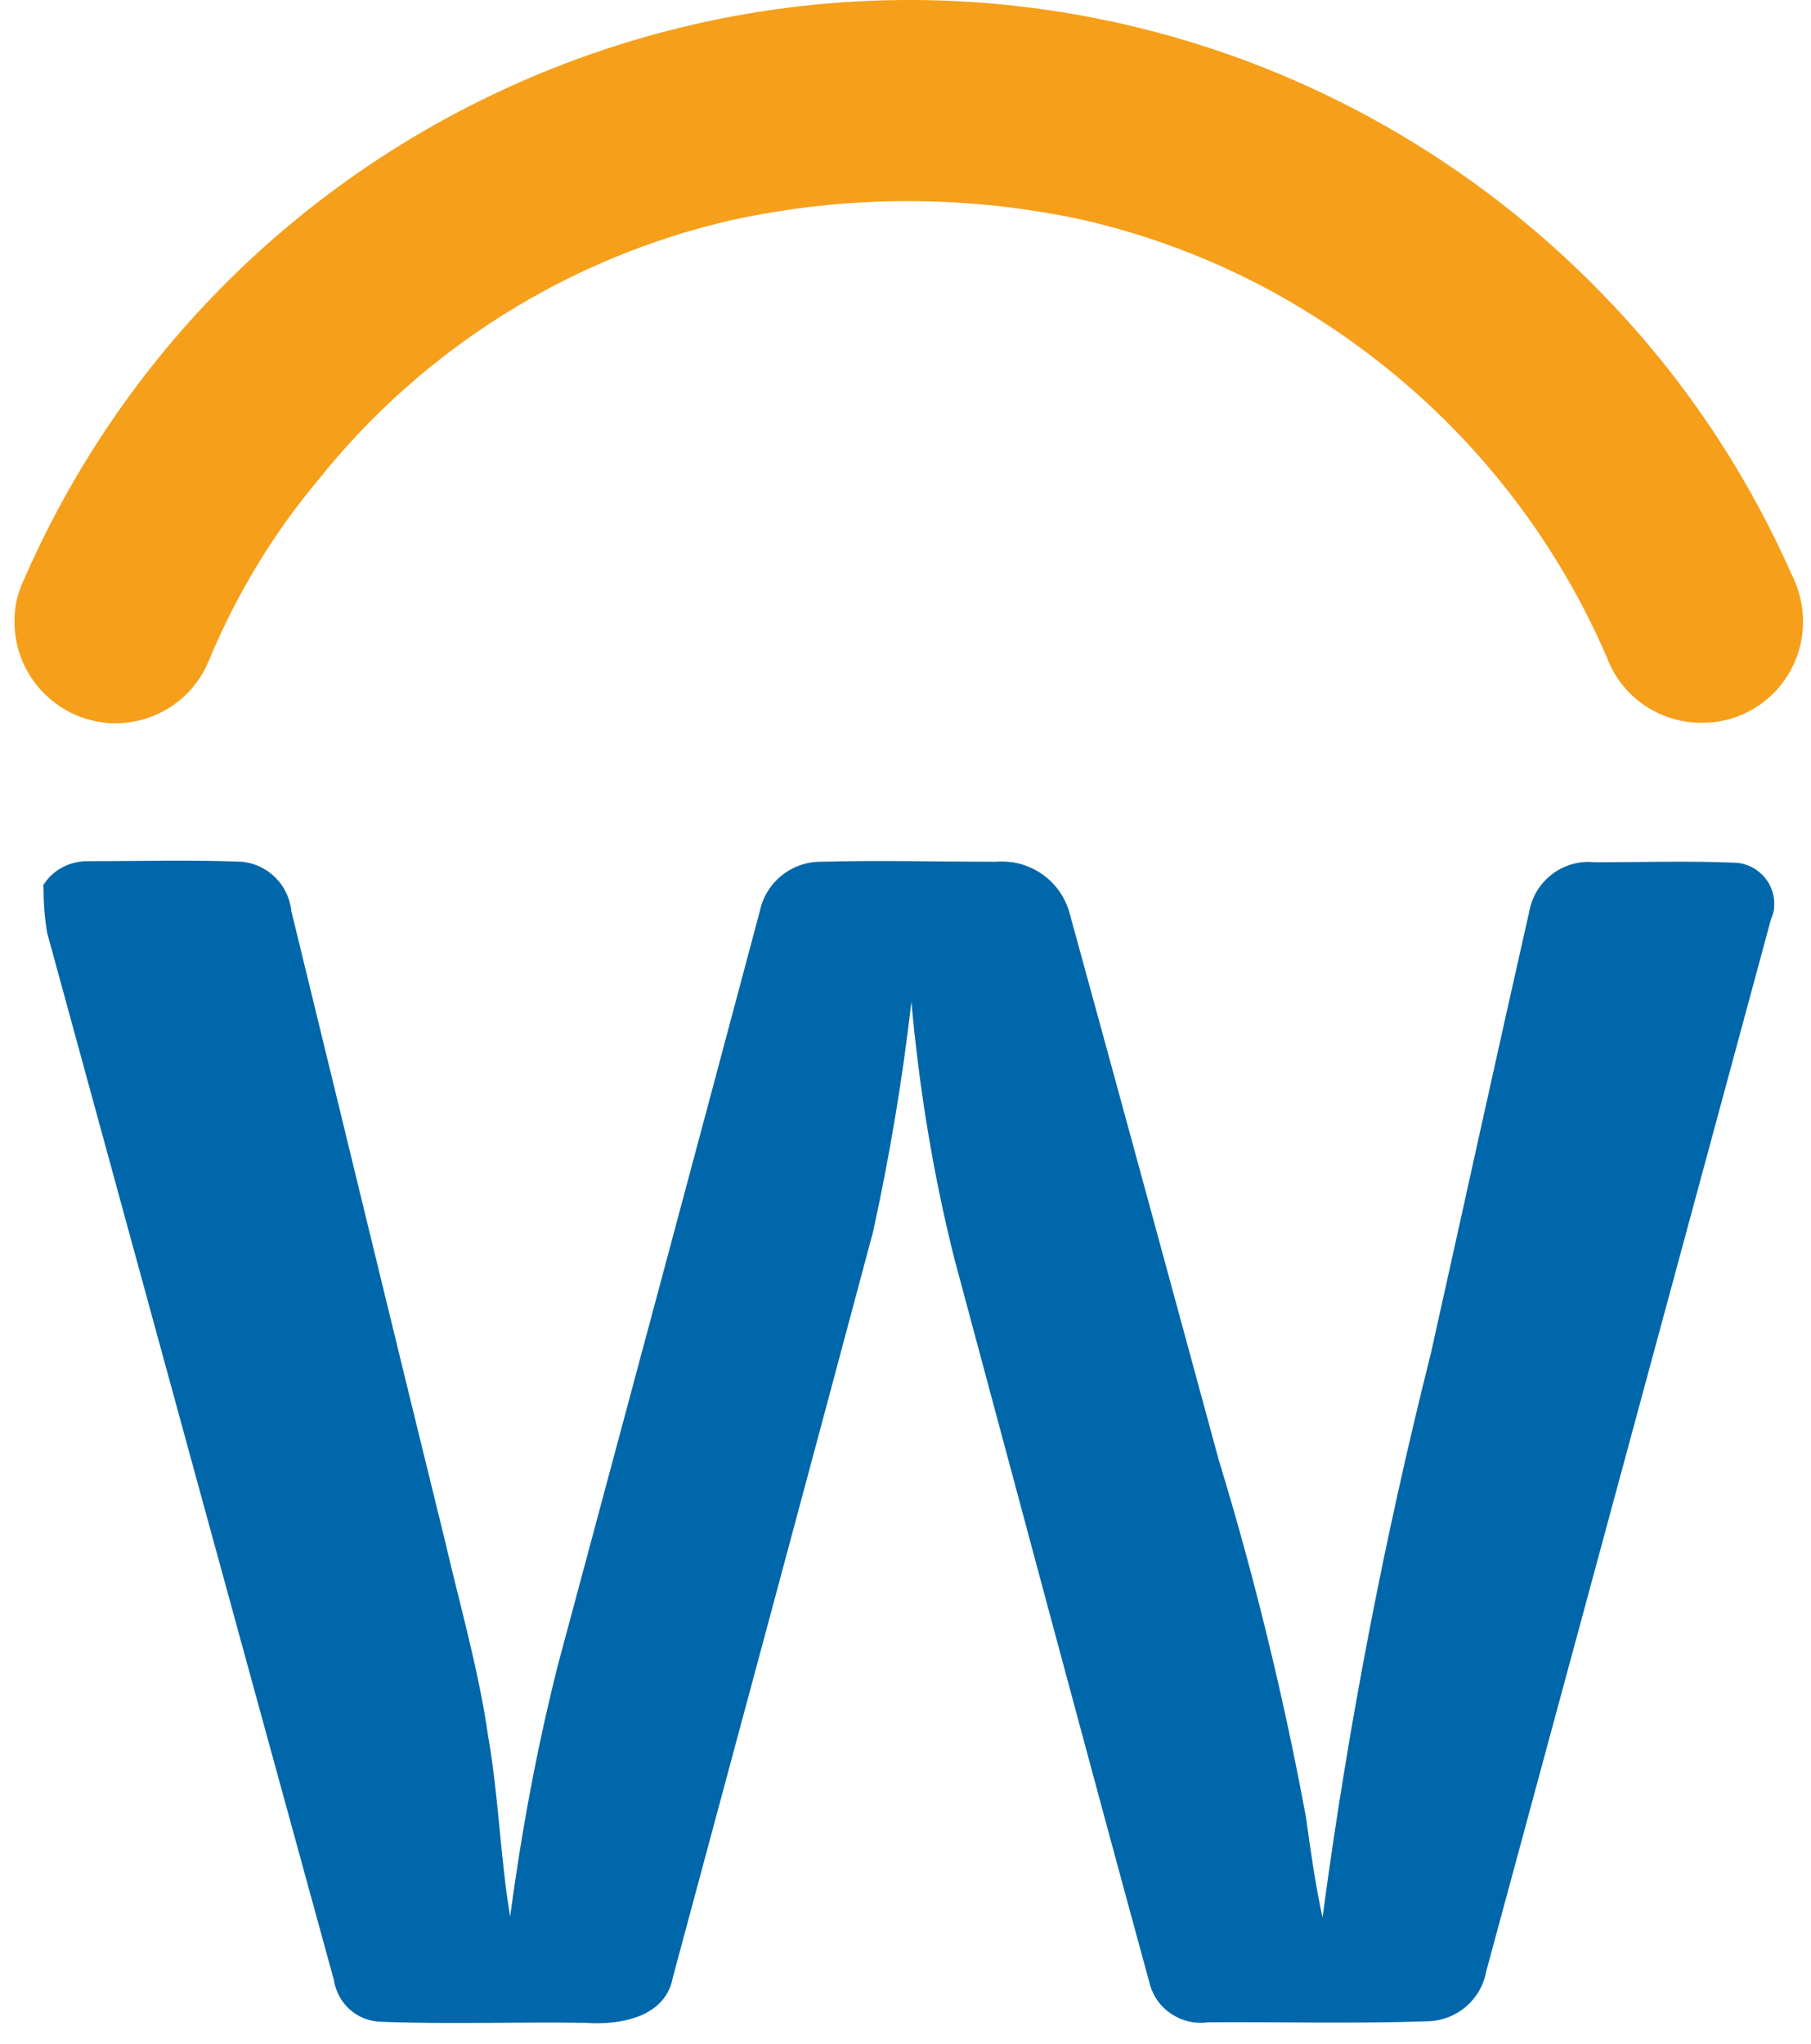
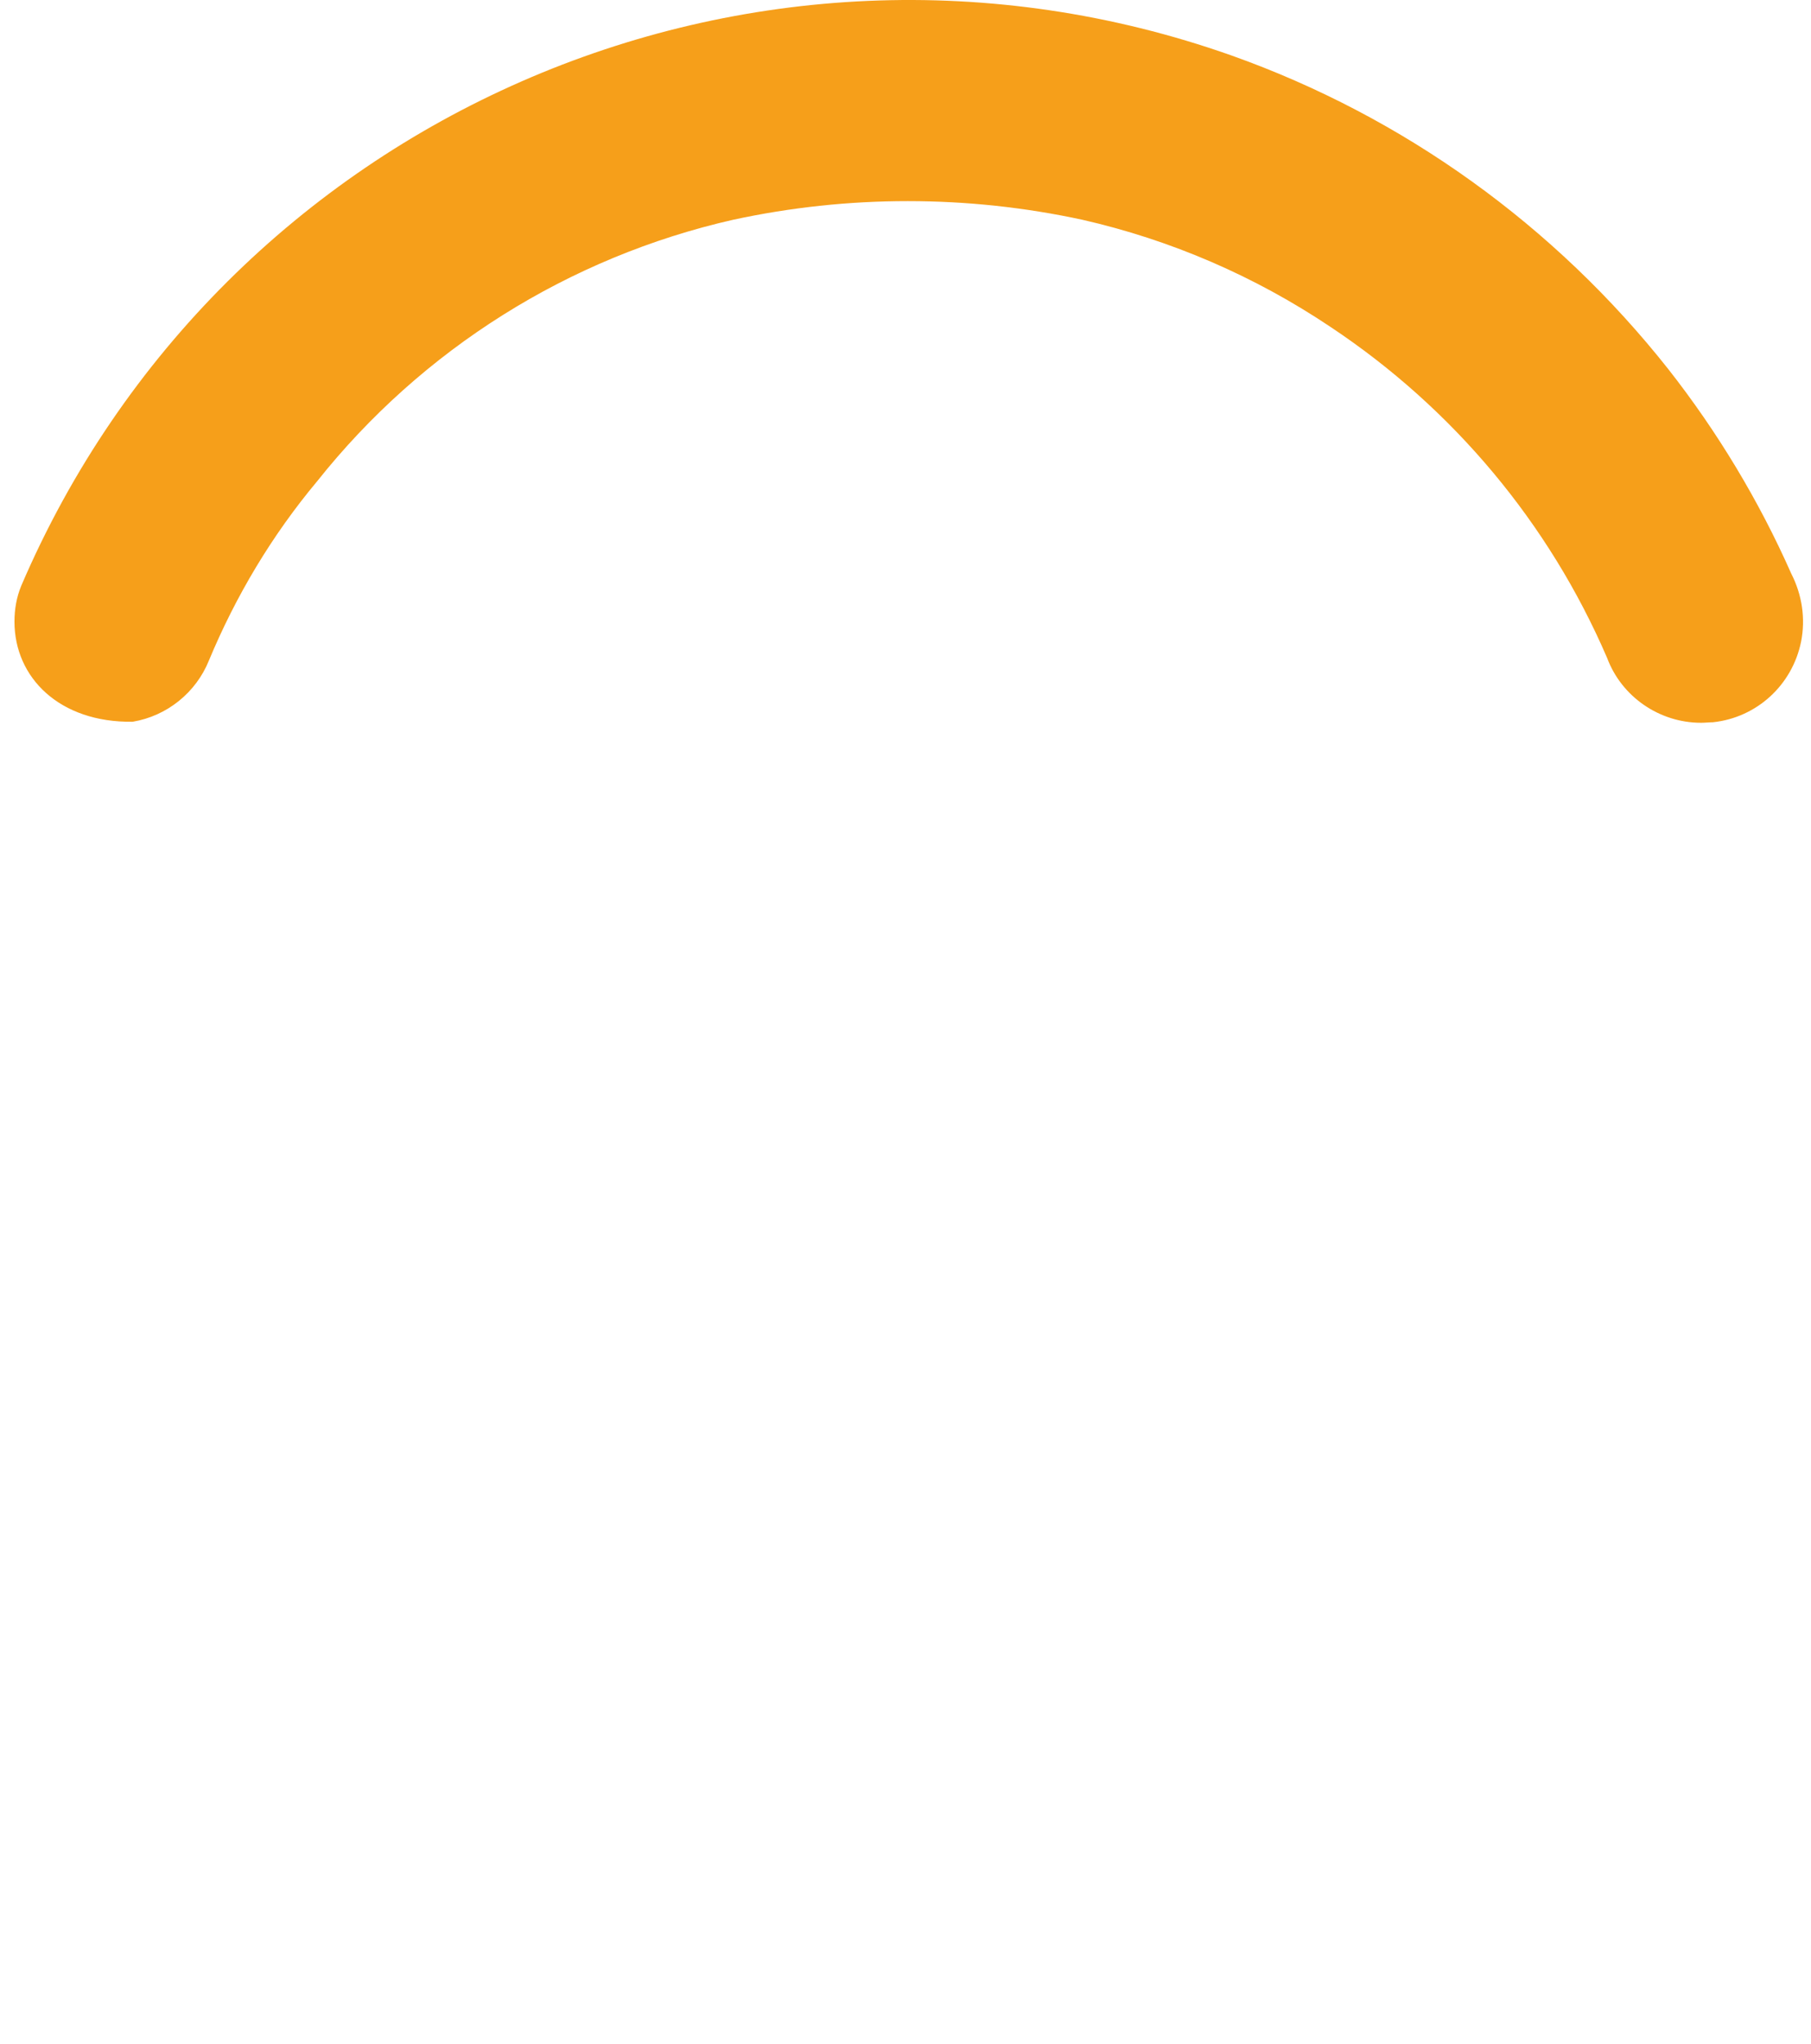
<svg xmlns="http://www.w3.org/2000/svg" width="78" height="88" viewBox="0 0 78 88" fill="none">
-   <path d="M73.261 31.123C71.475 31.123 69.845 30.007 69.219 28.332C66.719 22.527 62.587 17.592 57.318 14.086C54.058 11.898 50.44 10.335 46.622 9.464C41.665 8.392 36.529 8.392 31.572 9.464C24.493 11.072 18.174 15.046 13.664 20.718C11.721 23.04 10.158 25.653 8.997 28.444C8.438 29.828 7.188 30.833 5.714 31.079C5.469 31.123 5.223 31.146 4.955 31.146C2.566 31.123 0.623 29.181 0.623 26.769C0.623 26.233 0.712 25.72 0.913 25.229C9.555 5.065 32.353 -4.916 53.03 2.385C60.444 5.02 66.964 9.709 71.854 15.895C73.975 18.597 75.762 21.566 77.146 24.692C77.615 25.608 77.772 26.635 77.571 27.64C77.191 29.493 75.673 30.9 73.775 31.101C73.618 31.101 73.44 31.123 73.283 31.123" fill="#F69F1A" />
-   <path d="M1.852 38.134C2.231 37.509 2.901 37.129 3.638 37.085C5.893 37.085 8.171 37.018 10.426 37.107C11.543 37.219 12.436 38.112 12.547 39.228C14.758 48.272 16.946 57.337 19.179 66.403C19.827 69.195 20.631 71.963 21.033 74.822C21.479 77.367 21.546 79.98 21.971 82.525C22.462 78.863 23.132 75.224 24.047 71.628C26.95 60.821 29.853 50.014 32.733 39.206C33.001 37.978 34.095 37.107 35.346 37.107C37.869 37.04 40.392 37.107 42.916 37.107C44.322 36.995 45.617 37.866 46.042 39.228C48.208 47.111 50.351 54.993 52.495 62.875C54.036 67.922 55.286 73.058 56.246 78.238C56.447 79.689 56.648 81.118 56.961 82.57C58.055 74.375 59.618 66.269 61.628 58.275C63.057 51.867 64.464 45.436 65.915 39.027C66.25 37.799 67.433 36.995 68.684 37.129C70.716 37.129 72.77 37.062 74.802 37.152C75.785 37.241 76.499 38.112 76.41 39.072C76.41 39.251 76.343 39.429 76.276 39.586C72.19 54.68 68.103 69.775 64.017 84.87C63.794 86.098 62.767 86.991 61.516 87.036C58.368 87.147 55.197 87.058 52.026 87.081C50.865 87.237 49.771 86.5 49.503 85.361C46.667 74.978 43.898 64.595 41.107 54.211C40.191 50.572 39.589 46.865 39.254 43.136C38.874 46.463 38.316 49.79 37.601 53.05C34.743 63.746 31.862 74.442 28.982 85.138C28.669 86.879 26.682 87.214 25.208 87.103C22.261 87.058 19.336 87.17 16.41 87.058C15.383 87.036 14.535 86.277 14.378 85.249C10.248 70.222 6.139 55.194 2.03 40.166C1.919 39.519 1.874 38.849 1.874 38.179L1.852 38.134Z" fill="#0067AB" />
+   <path d="M73.261 31.123C71.475 31.123 69.845 30.007 69.219 28.332C66.719 22.527 62.587 17.592 57.318 14.086C54.058 11.898 50.44 10.335 46.622 9.464C41.665 8.392 36.529 8.392 31.572 9.464C24.493 11.072 18.174 15.046 13.664 20.718C11.721 23.04 10.158 25.653 8.997 28.444C8.438 29.828 7.188 30.833 5.714 31.079C2.566 31.123 0.623 29.181 0.623 26.769C0.623 26.233 0.712 25.72 0.913 25.229C9.555 5.065 32.353 -4.916 53.03 2.385C60.444 5.02 66.964 9.709 71.854 15.895C73.975 18.597 75.762 21.566 77.146 24.692C77.615 25.608 77.772 26.635 77.571 27.64C77.191 29.493 75.673 30.9 73.775 31.101C73.618 31.101 73.44 31.123 73.283 31.123" fill="#F69F1A" />
</svg>